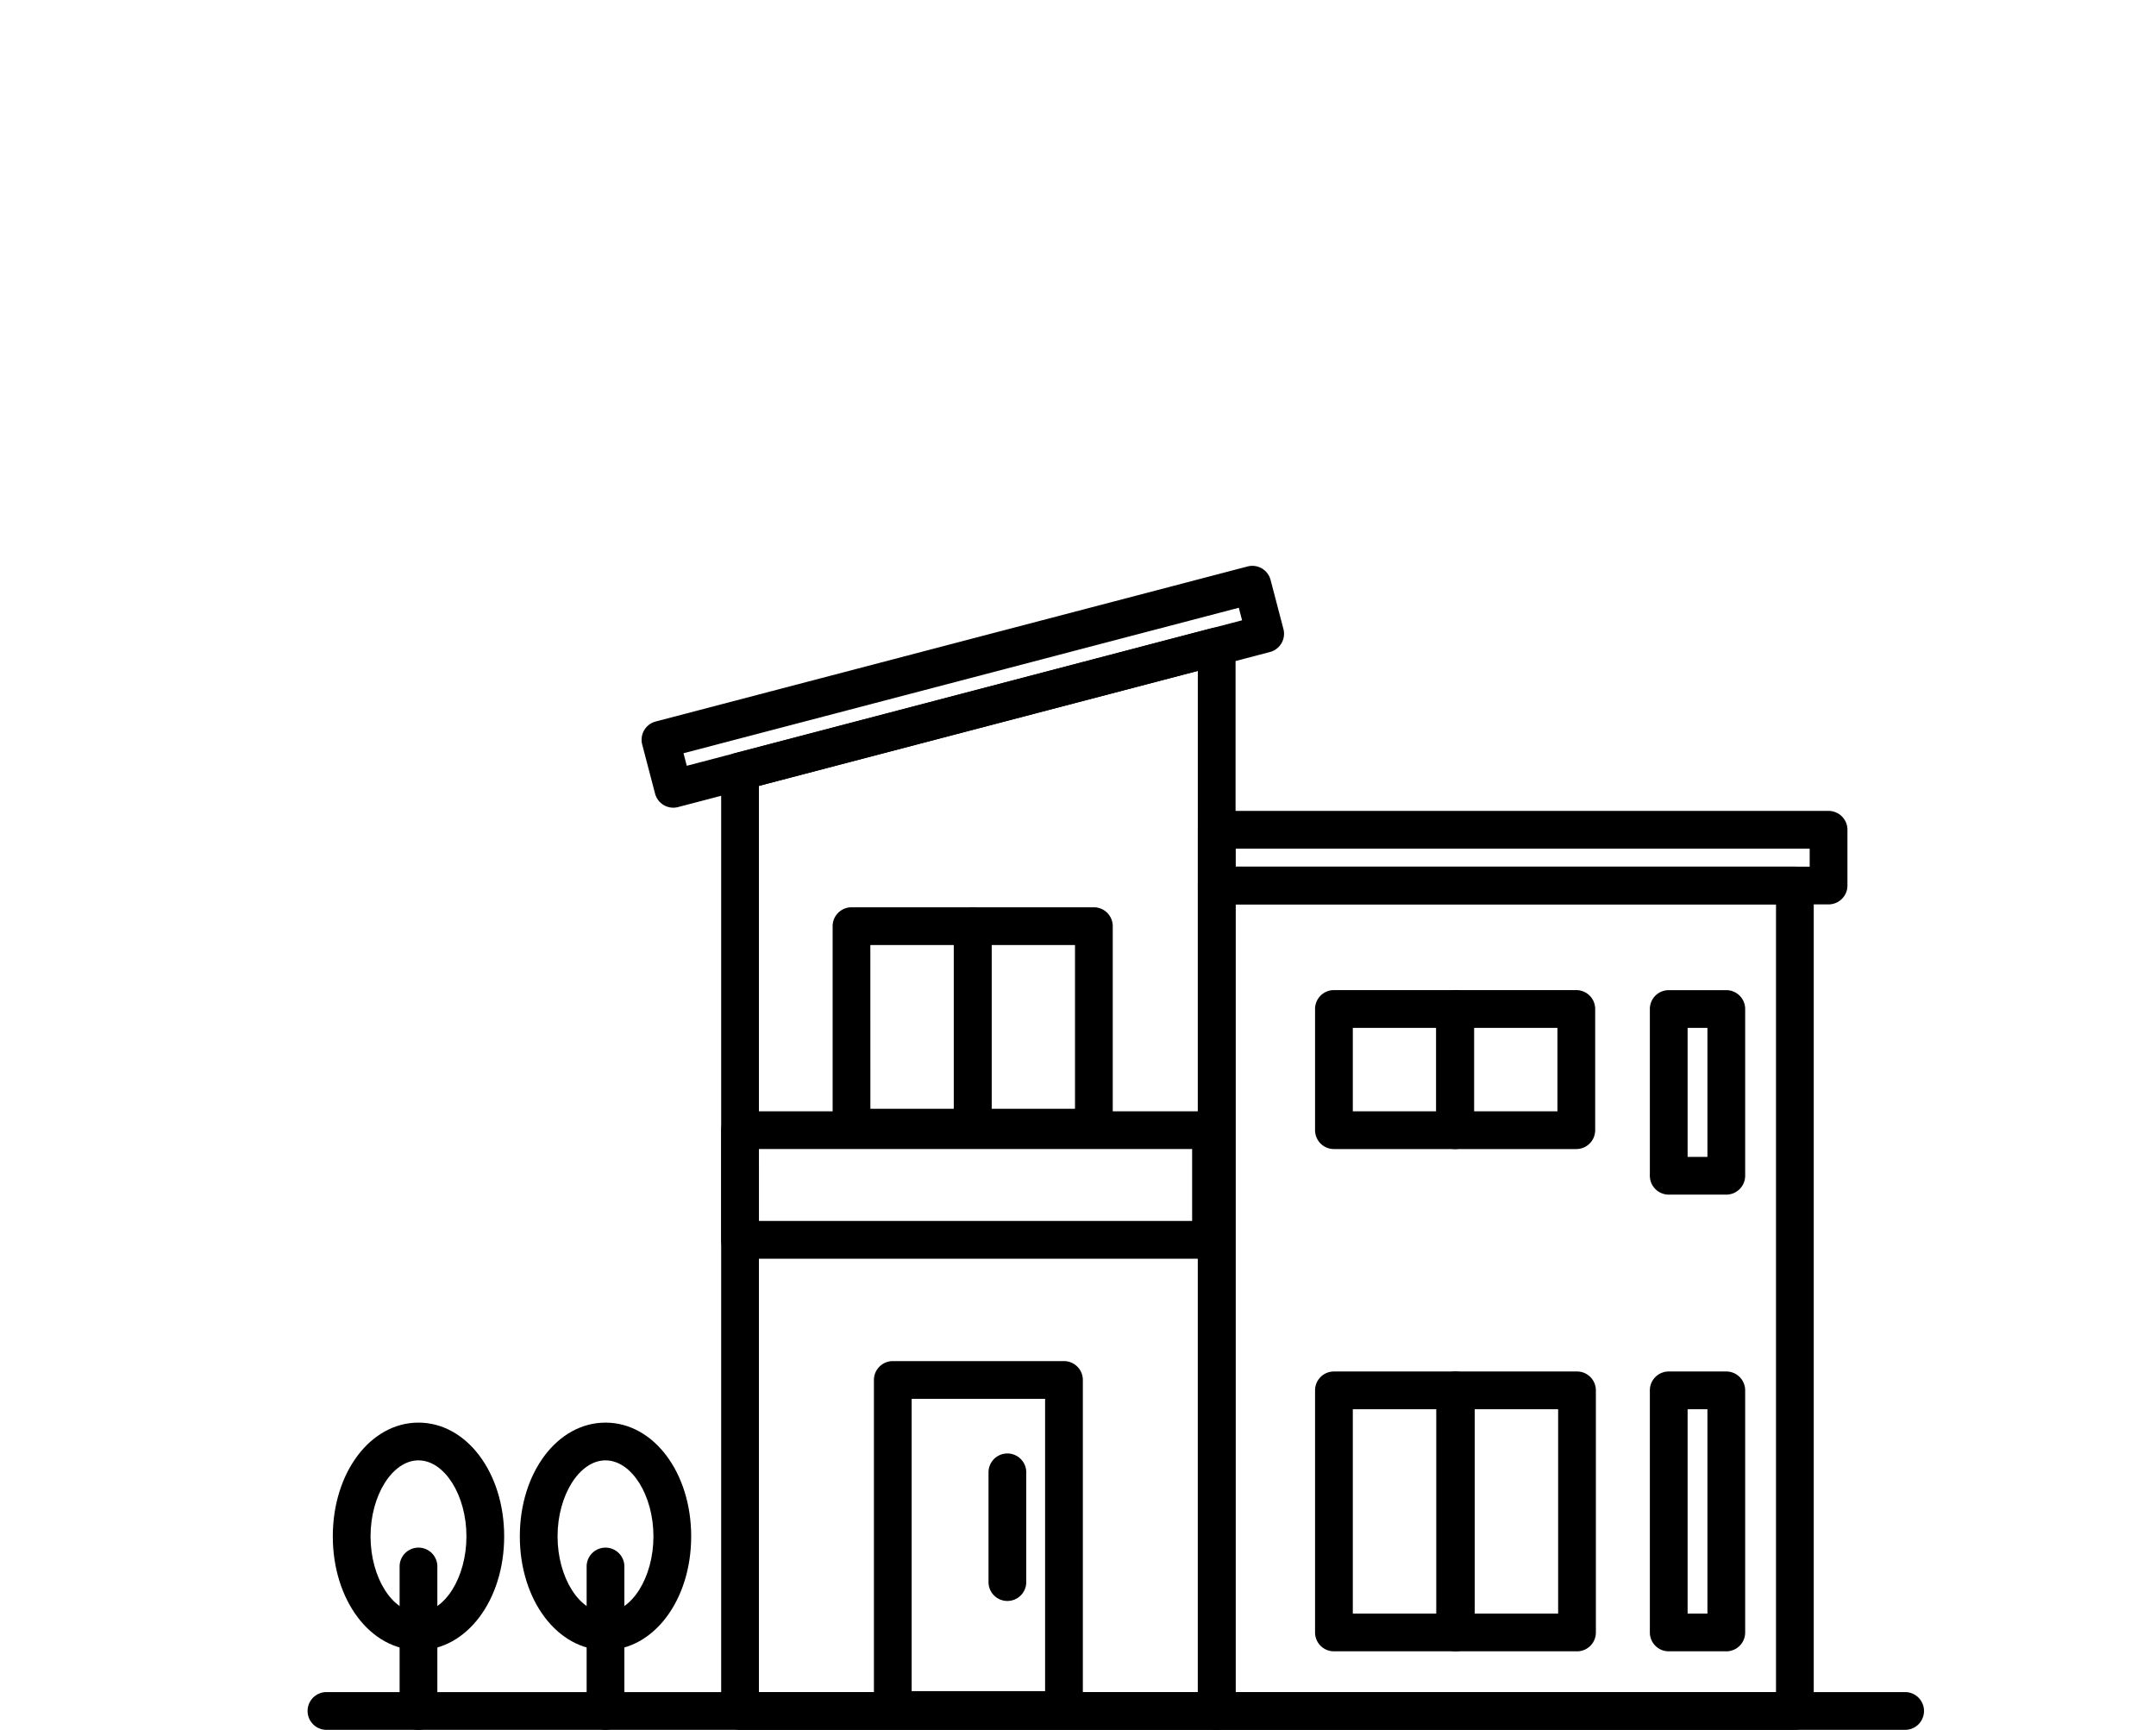
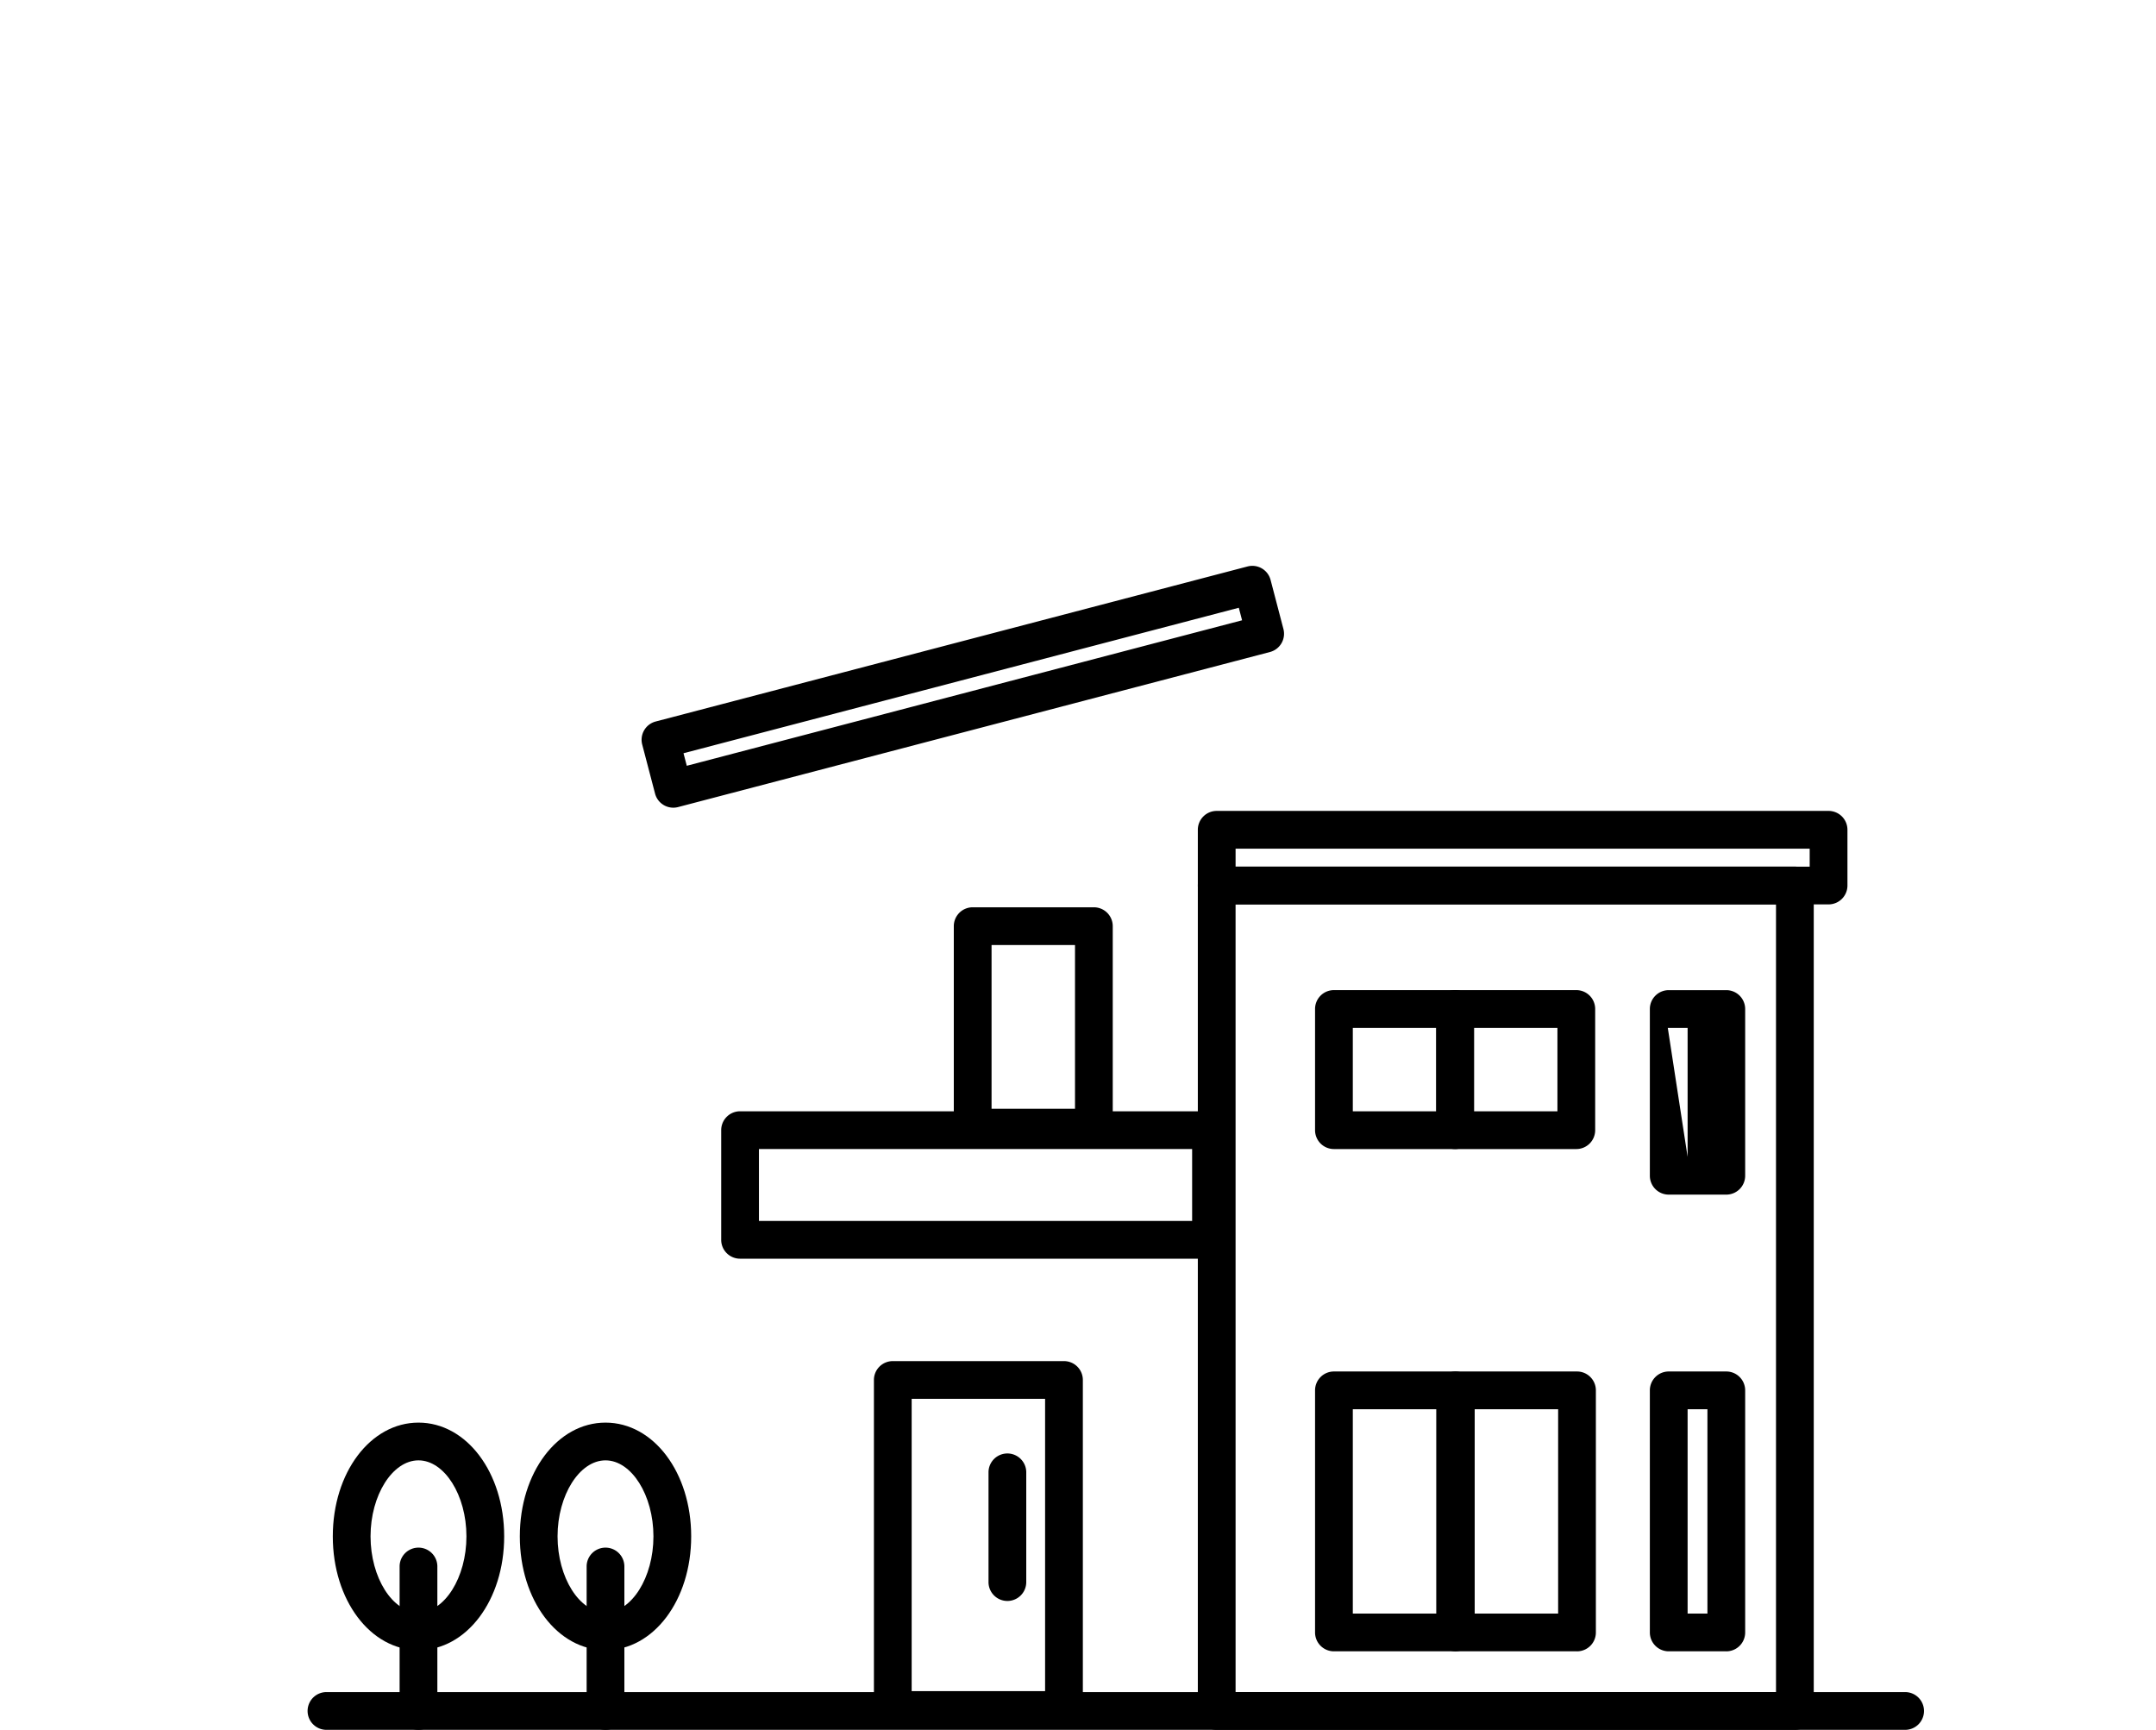
<svg xmlns="http://www.w3.org/2000/svg" width="172" height="138" viewBox="0 0 172 138">
  <defs>
    <clipPath id="clip-path">
      <rect id="長方形_421" data-name="長方形 421" width="128.953" height="92.861" fill="none" />
    </clipPath>
  </defs>
  <g id="グループ_317" data-name="グループ 317" transform="translate(-441 -4732)">
    <g id="グループ_316" data-name="グループ 316" transform="translate(465.5 4777.14)">
      <g id="グループ_97" data-name="グループ 97" transform="translate(0)" clip-path="url(#clip-path)">
        <path id="パス_896" data-name="パス 896" d="M75.567,274.569a1.505,1.505,0,0,1-1.506-1.506V261.5a1.506,1.506,0,0,1,3.011,0v11.563a1.505,1.505,0,0,1-1.506,1.506" transform="translate(-51.761 -181.709)" />
        <path id="パス_897" data-name="パス 897" d="M63.194,245.15c-3.833,0-6.836-3.986-6.836-9.075s3-9.075,6.836-9.075,6.835,3.986,6.835,9.075-3,9.075-6.835,9.075m0-15.139c-2.074,0-3.825,2.777-3.825,6.064s1.752,6.064,3.825,6.064,3.824-2.777,3.824-6.064-1.751-6.064-3.824-6.064" transform="translate(-39.388 -158.649)" />
        <path id="パス_898" data-name="パス 898" d="M26.015,274.569a1.505,1.505,0,0,1-1.506-1.506V261.5a1.506,1.506,0,0,1,3.011,0v11.563a1.505,1.505,0,0,1-1.506,1.506" transform="translate(-17.129 -181.709)" />
        <path id="パス_899" data-name="パス 899" d="M13.643,245.15c-3.833,0-6.836-3.986-6.836-9.075S9.81,227,13.643,227s6.836,3.986,6.836,9.075-3,9.075-6.836,9.075m0-15.139c-2.073,0-3.825,2.777-3.825,6.064s1.751,6.064,3.825,6.064,3.825-2.777,3.825-6.064-1.752-6.064-3.825-6.064" transform="translate(-4.757 -158.649)" />
        <path id="パス_900" data-name="パス 900" d="M283.624,148.559H237.5a1.505,1.505,0,0,1-1.506-1.506V81.2a1.505,1.505,0,0,1,1.506-1.506h46.124a1.505,1.505,0,0,1,1.506,1.506v65.853a1.505,1.505,0,0,1-1.506,1.506m-44.618-3.011h43.113V82.706H239.005Z" transform="translate(-164.934 -55.698)" />
-         <path id="パス_901" data-name="パス 901" d="M149.236,104.291H111.211a1.505,1.505,0,0,1-1.506-1.506V27.823a1.505,1.505,0,0,1,1.125-1.457l2.718-.709L148.855,16.4a1.506,1.506,0,0,1,1.887,1.456v84.925a1.505,1.505,0,0,1-1.506,1.506m-36.52-3.011h35.015V19.812l-35.015,9.174Z" transform="translate(-76.672 -11.431)" />
        <path id="パス_902" data-name="パス 902" d="M361.857,235.776h-4.592a1.505,1.505,0,0,1-1.506-1.506V214.958a1.505,1.505,0,0,1,1.506-1.506h4.592a1.505,1.505,0,0,1,1.506,1.506v19.313a1.505,1.505,0,0,1-1.506,1.506m-3.086-3.011h1.581v-16.3h-1.581Z" transform="translate(-248.638 -149.18)" />
        <path id="パス_903" data-name="パス 903" d="M165.337,240.042H151.681a1.505,1.505,0,0,1-1.506-1.506V212.209a1.505,1.505,0,0,1,1.506-1.506h13.656a1.505,1.505,0,0,1,1.506,1.506v26.328a1.505,1.505,0,0,1-1.506,1.506m-12.151-3.011h10.645V213.714H153.186Z" transform="translate(-104.956 -147.259)" />
        <path id="パス_904" data-name="パス 904" d="M182.042,246.847a1.505,1.505,0,0,1-1.506-1.506v-8.794a1.506,1.506,0,0,1,3.011,0v8.794a1.505,1.505,0,0,1-1.506,1.506" transform="translate(-126.175 -164.268)" />
        <path id="パス_905" data-name="パス 905" d="M148.786,156.277h-37.57a1.505,1.505,0,0,1-1.506-1.506v-8.748a1.506,1.506,0,0,1,1.506-1.506h37.57a1.506,1.506,0,0,1,1.506,1.506v8.748a1.505,1.505,0,0,1-1.506,1.506m-36.064-3.011H147.28v-5.737H112.721Z" transform="translate(-76.675 -101.003)" />
-         <path id="パス_906" data-name="パス 906" d="M361.857,128.725h-4.592a1.505,1.505,0,0,1-1.506-1.506v-13.3a1.505,1.505,0,0,1,1.506-1.506h4.592a1.505,1.505,0,0,1,1.506,1.506v13.3a1.505,1.505,0,0,1-1.506,1.506m-3.086-3.011h1.581V115.422h-1.581Z" transform="translate(-248.638 -78.563)" />
+         <path id="パス_906" data-name="パス 906" d="M361.857,128.725h-4.592a1.505,1.505,0,0,1-1.506-1.506v-13.3a1.505,1.505,0,0,1,1.506-1.506h4.592a1.505,1.505,0,0,1,1.506,1.506v13.3a1.505,1.505,0,0,1-1.506,1.506m-3.086-3.011V115.422h-1.581Z" transform="translate(-248.638 -78.563)" />
        <path id="パス_907" data-name="パス 907" d="M278.229,125.09h-9.668a1.505,1.505,0,0,1-1.506-1.506v-9.668a1.505,1.505,0,0,1,1.506-1.506h9.668a1.505,1.505,0,0,1,1.506,1.506v9.668a1.505,1.505,0,0,1-1.506,1.506m-8.162-3.011h6.657v-6.657h-6.657Z" transform="translate(-186.643 -78.563)" />
        <path id="パス_908" data-name="パス 908" d="M310.336,125.09h-9.668a1.505,1.505,0,0,1-1.506-1.506v-9.668a1.505,1.505,0,0,1,1.506-1.506h9.668a1.505,1.505,0,0,1,1.506,1.506v9.668a1.505,1.505,0,0,1-1.506,1.506m-8.162-3.011h6.657v-6.657h-6.657Z" transform="translate(-209.083 -78.563)" />
        <path id="パス_909" data-name="パス 909" d="M278.229,235.776h-9.668a1.505,1.505,0,0,1-1.506-1.506V214.958a1.505,1.505,0,0,1,1.506-1.506h9.668a1.505,1.505,0,0,1,1.506,1.506v19.313a1.505,1.505,0,0,1-1.506,1.506m-8.162-3.011h6.657v-16.3h-6.657Z" transform="translate(-186.643 -149.18)" />
        <path id="パス_910" data-name="パス 910" d="M310.517,235.776H300.85a1.505,1.505,0,0,1-1.506-1.506V214.958a1.505,1.505,0,0,1,1.506-1.506h9.668a1.505,1.505,0,0,1,1.506,1.506v19.313a1.505,1.505,0,0,1-1.506,1.506m-8.162-3.011h6.657v-16.3h-6.657Z" transform="translate(-209.209 -149.18)" />
-         <path id="パス_911" data-name="パス 911" d="M150.409,109.551h-9.668a1.506,1.506,0,0,1-1.506-1.506V91.973a1.506,1.506,0,0,1,1.506-1.506h9.668a1.506,1.506,0,0,1,1.506,1.506v16.073a1.506,1.506,0,0,1-1.506,1.506m-8.162-3.011H148.9V93.478h-6.657Z" transform="translate(-97.31 -63.227)" />
        <path id="パス_912" data-name="パス 912" d="M182.516,109.551h-9.668a1.505,1.505,0,0,1-1.506-1.506V91.973a1.506,1.506,0,0,1,1.506-1.506h9.668a1.506,1.506,0,0,1,1.506,1.506v16.073a1.505,1.505,0,0,1-1.506,1.506m-8.162-3.011h6.657V93.478h-6.657Z" transform="translate(-119.75 -63.227)" />
        <path id="パス_913" data-name="パス 913" d="M127.447,301.408H1.506a1.506,1.506,0,0,1,0-3.011H127.447a1.506,1.506,0,1,1,0,3.011" transform="translate(0 -208.548)" />
        <path id="パス_914" data-name="パス 914" d="M286.311,72.388H237.5a1.505,1.505,0,0,1-1.506-1.506V66.437a1.505,1.505,0,0,1,1.506-1.506h48.812a1.506,1.506,0,0,1,1.506,1.506v4.446a1.506,1.506,0,0,1-1.506,1.506m-47.306-3.011h45.8V67.942h-45.8Z" transform="translate(-164.934 -45.38)" />
        <path id="パス_915" data-name="パス 915" d="M91.151,19.294a1.505,1.505,0,0,1-1.456-1.124L88.67,14.257a1.505,1.505,0,0,1,1.075-1.838L136.963.05A1.505,1.505,0,0,1,138.8,1.125l1.024,3.912a1.506,1.506,0,0,1-1.075,1.838L91.532,19.245a1.507,1.507,0,0,1-.381.049m.813-4.343.262,1,44.3-11.607-.262-1Z" transform="translate(-61.936 0)" />
      </g>
    </g>
    <rect id="長方形_527" data-name="長方形 527" width="172" height="138" transform="translate(441 4732)" fill="rgba(255,255,255,0)" />
  </g>
</svg>